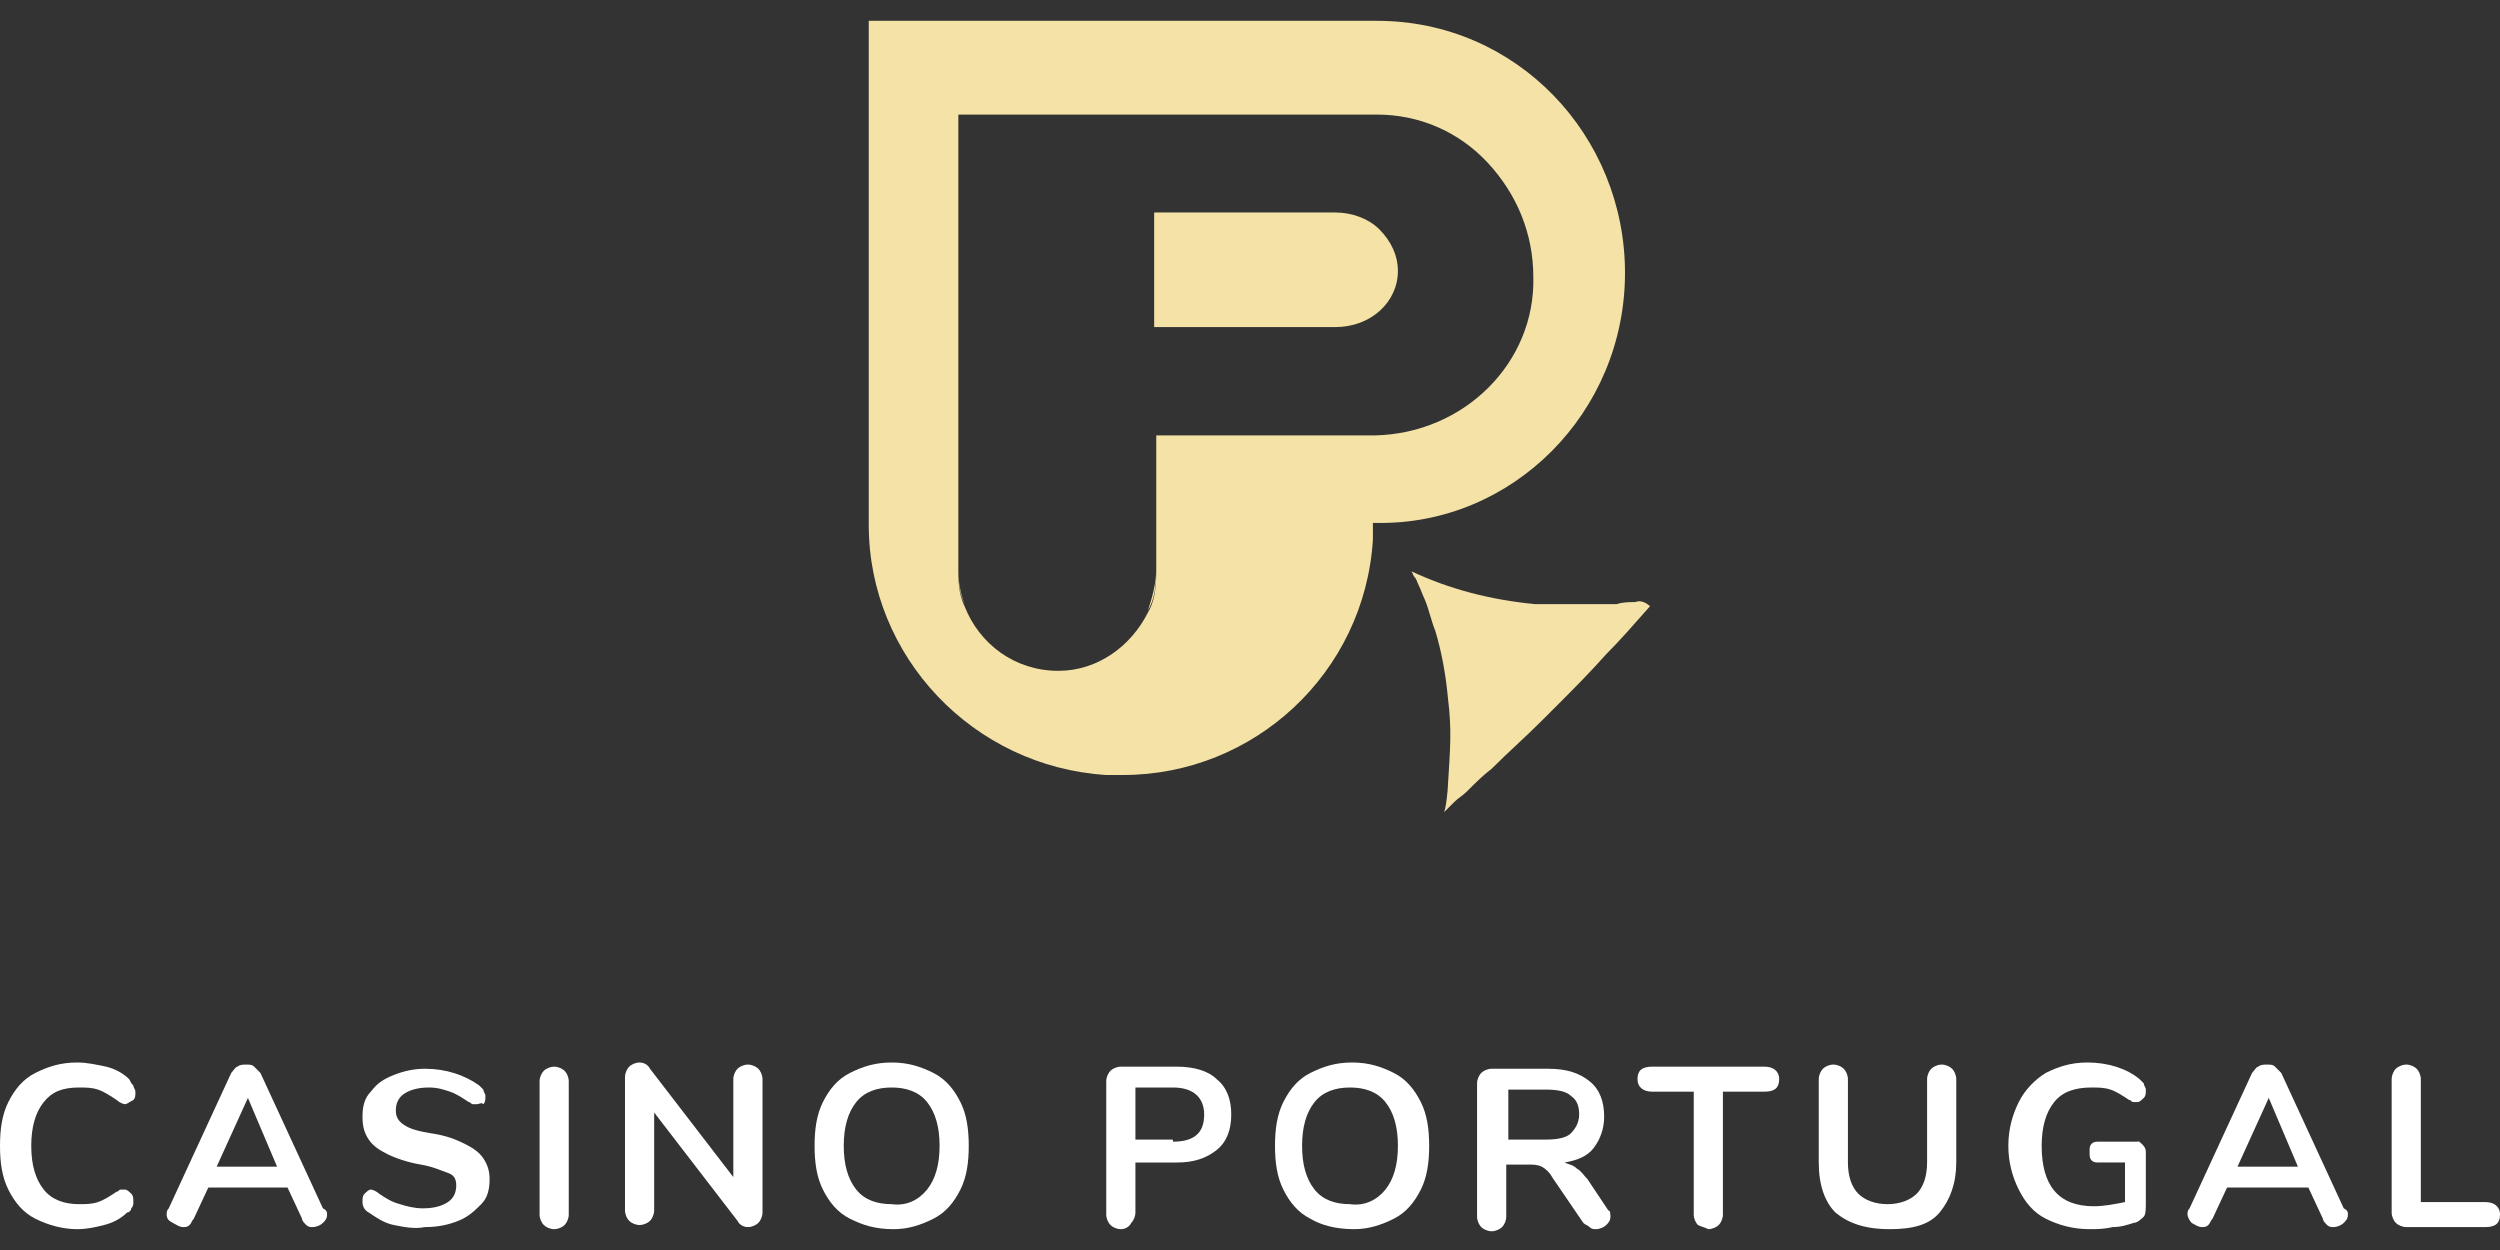
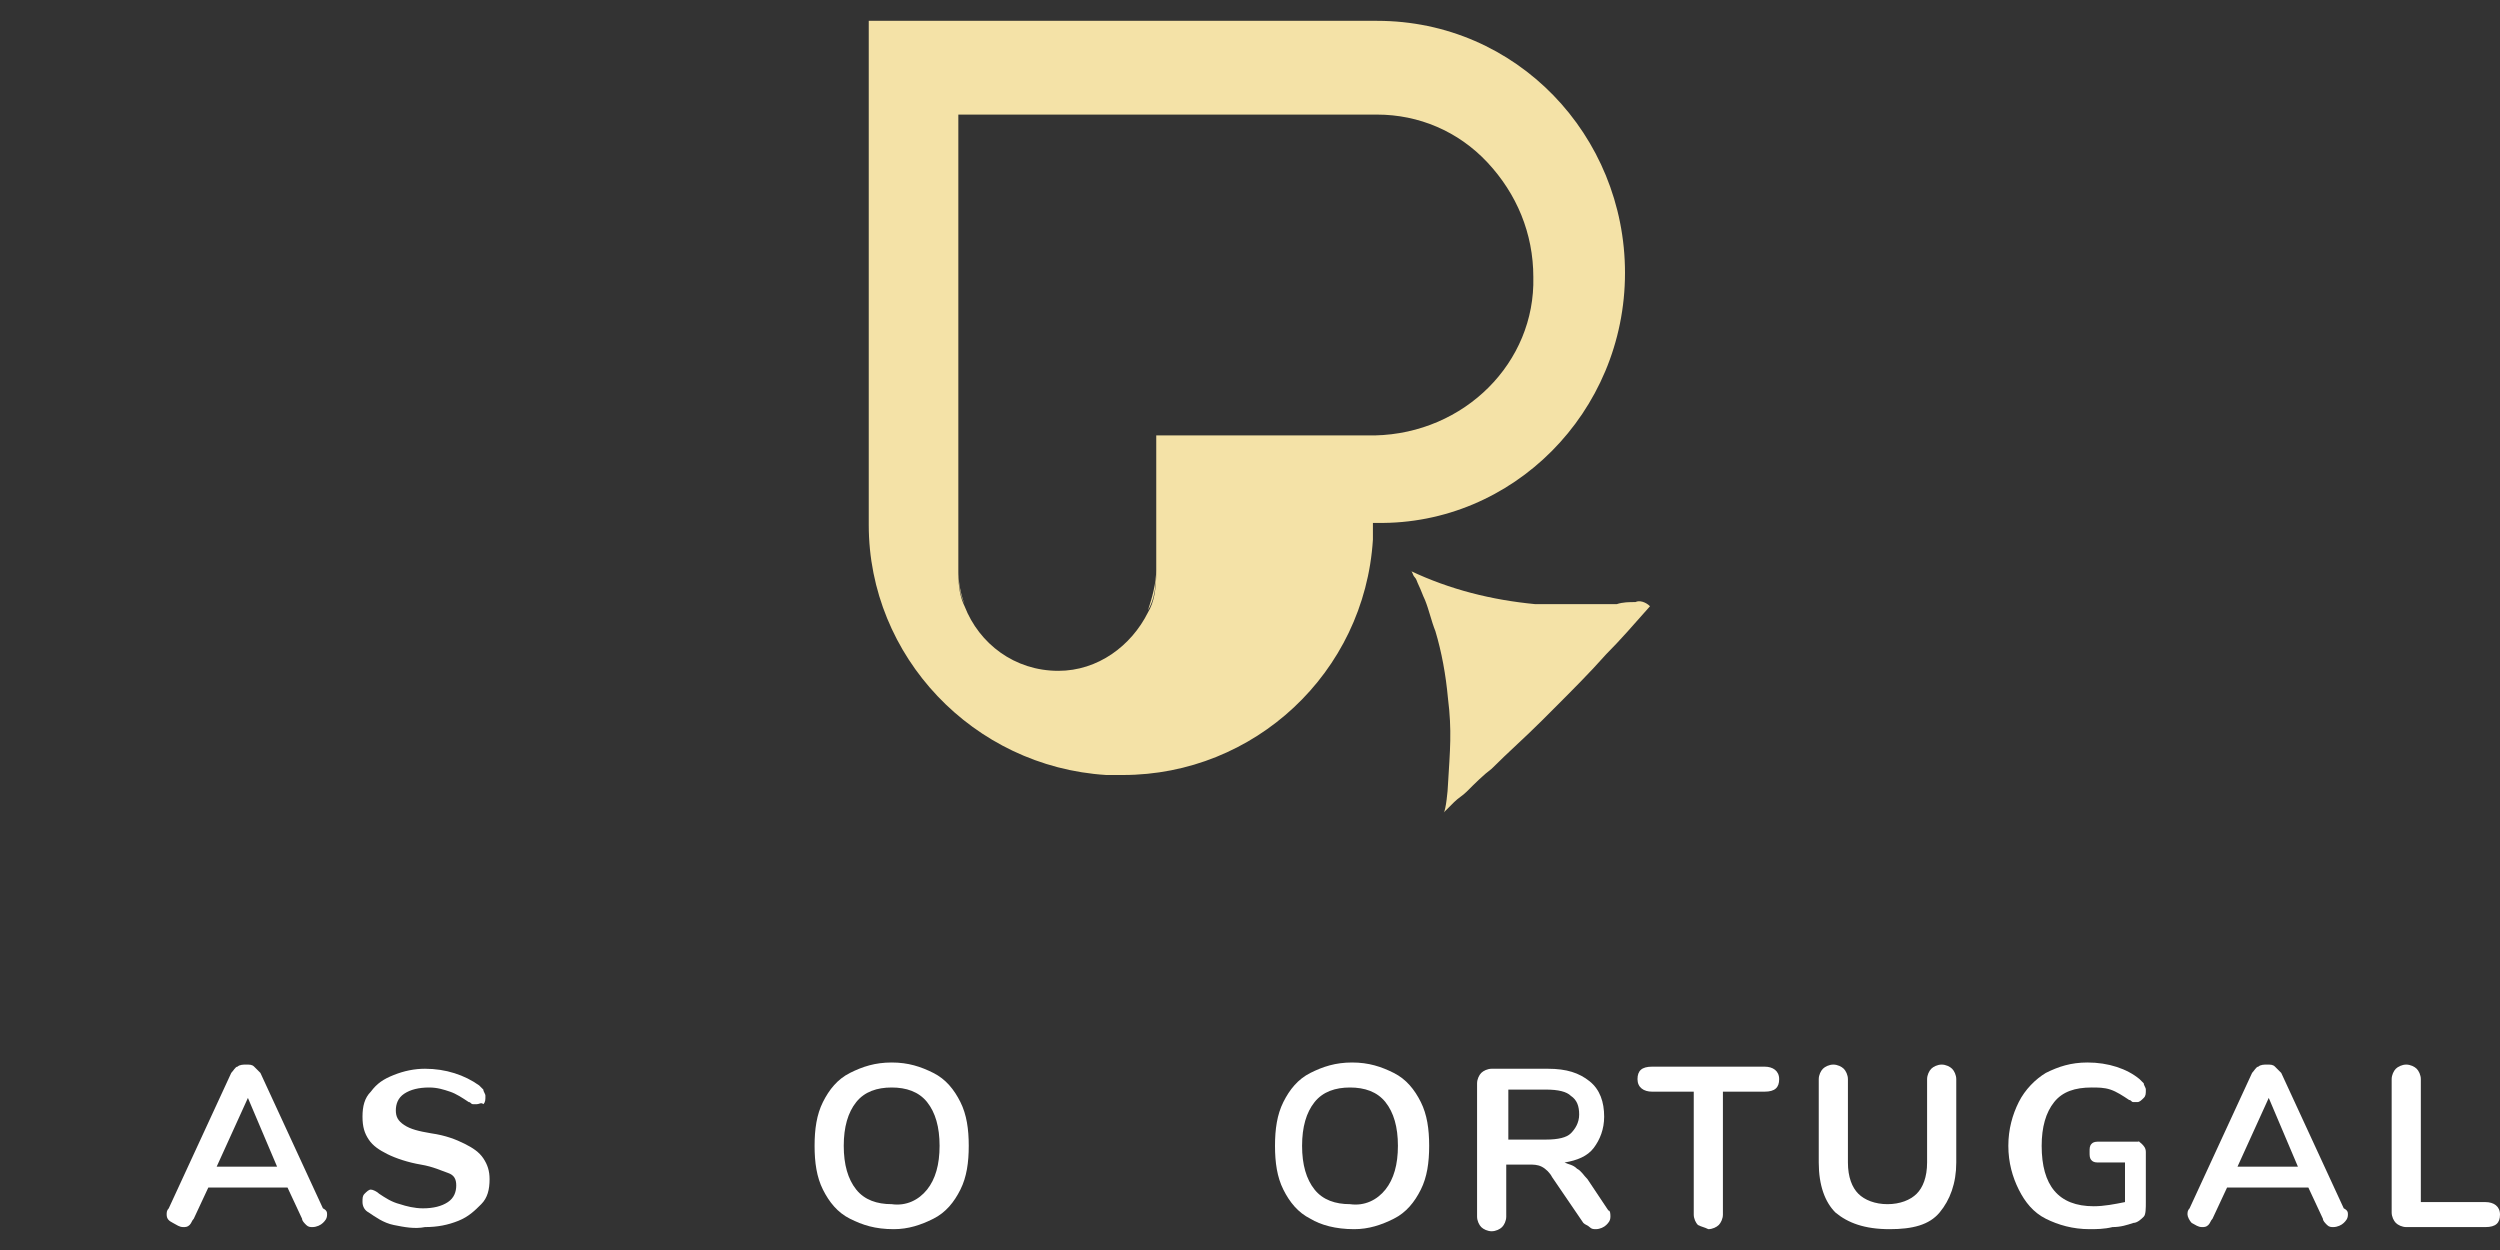
<svg xmlns="http://www.w3.org/2000/svg" version="1.1" id="Layer_1" x="0px" y="0px" viewBox="0 0 120 60" style="enable-background:new 0 0 120 60;" xml:space="preserve">
  <rect x="0" y="0" width="120" height="60" fill="#333333" stroke="none" />
  <style type="text/css">
	.st0{fill:#F4E2A7;}
	.st1{fill:#FFFFFF;}
</style>
  <g>
    <g>
      <path class="st0" d="M51.8,32.8C51.8,32.8,51.8,32.8,51.8,32.8" />
-       <path class="st0" d="M67.1,13c0-0.7-0.3-1.4-0.9-2c-0.5-0.5-1.3-0.8-2.1-0.8v0h0c0,0,0,0,0,0c0,0,0,0,0,0l0,0l-8.7,0v5.5l8.7,0v0    l0,0c0,0,0,0,0,0c0,0,0,0,0,0l0,0C65.8,15.7,67.1,14.5,67.1,13z" />
      <path class="st0" d="M46,27.4c0,0.7,0.1,1.2,0.3,1.6C46.1,28.5,46,27.9,46,27.4L46,27.4z" />
      <path class="st0" d="M55.5,27.3c0,0.7-0.2,1.4-0.4,2C55.4,28.8,55.5,28.2,55.5,27.3z" />
      <path class="st0" d="M78,13.1C78,6.5,72.8,1,66.1,1c0,0,0,0-0.1,0l-0.1,0H41.7v24.2c0,6.3,5,11.6,11.4,12c0.3,0,0.5,0,0.8,0    c6.3,0,11.6-4.9,12-11.3c0-0.2,0-0.4,0-0.7l0-0.1l0.1,0c0,0,0,0,0.1,0C72.6,25.2,78,19.8,78,13.1z M66,20.9L66,20.9L66,20.9    l-0.2,0c-2.8,0-4.1,0-6.9,0c0,0,0,0,0,0c-0.5,0-3.4,0-3.4,0c0,0.7,0,1.4,0,2.1c0,1.1,0,3.3,0,4.4c0,0,0,0,0,0c0,0,0,0,0,0    c0,0.9-0.1,1.5-0.4,2c-0.8,1.6-2.4,2.8-4.3,2.8c-2.1,0-3.8-1.3-4.5-3.1c-0.2-0.4-0.3-0.9-0.3-1.6v0v-22h19.9l0.1,0l0,0l0,0    c0,0,0.1,0,0.1,0c2,0,3.9,0.8,5.3,2.3c1.4,1.5,2.2,3.4,2.2,5.5C73.7,17.4,70.3,20.8,66,20.9z" />
      <path class="st0" d="M78.5,28.9c-0.3,0-0.6,0-0.9,0.1c-0.6,0-1.3,0-1.9,0c-0.7,0-1.3,0-2,0c-2.1-0.2-4.1-0.7-6-1.6    c0.1,0,0.1,0.2,0.2,0.3c0.1,0.1,0.1,0.2,0.2,0.4c0.1,0.2,0.2,0.5,0.3,0.7c0.2,0.5,0.3,1,0.5,1.5c0.3,1,0.5,2.1,0.6,3.2    c0.2,1.6,0.1,2.5,0,4.2c0,0.2-0.1,1.2-0.2,1.3c0.2-0.2,0.3-0.3,0.5-0.5c0.2-0.2,0.4-0.3,0.6-0.5c0.4-0.4,0.8-0.8,1.2-1.1    c0.8-0.8,1.6-1.5,2.4-2.3c0.2-0.2,0.4-0.4,0.6-0.6c0.9-0.9,1.7-1.7,2.5-2.6c0.7-0.7,1.3-1.4,2.1-2.3C79,28.9,78.7,28.8,78.5,28.9z    " />
      <polygon class="st0" points="55.5,27.3 55.5,27.3 55.5,27.3 55.5,27.3   " />
    </g>
    <g>
-       <path class="st1" d="M1.7,58.5c-0.6-0.3-1-0.8-1.3-1.4C0.1,56.5,0,55.8,0,55c0-0.8,0.1-1.5,0.4-2.1s0.7-1.1,1.3-1.4s1.2-0.5,2-0.5    c0.5,0,0.9,0.1,1.4,0.2c0.4,0.1,0.8,0.3,1.1,0.6C6.3,52,6.3,52,6.4,52.1c0,0.1,0.1,0.2,0.1,0.3c0,0.2,0,0.3-0.1,0.4    C6.2,52.9,6.1,53,6,53c-0.1,0-0.3-0.1-0.4-0.2c-0.3-0.2-0.6-0.4-0.9-0.5c-0.3-0.1-0.6-0.1-0.9-0.1c-0.8,0-1.3,0.2-1.7,0.7    c-0.4,0.5-0.6,1.2-0.6,2.1c0,0.9,0.2,1.6,0.6,2.1c0.4,0.5,1,0.7,1.7,0.7c0.3,0,0.6,0,0.9-0.1c0.3-0.1,0.6-0.3,0.9-0.5    c0.1,0,0.1-0.1,0.2-0.1c0.1,0,0.1,0,0.2,0c0.1,0,0.2,0.1,0.3,0.2c0.1,0.1,0.1,0.2,0.1,0.4c0,0.1,0,0.2-0.1,0.3    c0,0.1-0.1,0.2-0.2,0.2c-0.3,0.3-0.7,0.5-1.1,0.6C4.6,58.9,4.2,59,3.7,59C3,59,2.3,58.8,1.7,58.5z" />
      <path class="st1" d="M15.7,58.3c0,0.2-0.1,0.3-0.2,0.4c-0.1,0.1-0.3,0.2-0.5,0.2c-0.1,0-0.2,0-0.3-0.1c-0.1-0.1-0.2-0.2-0.2-0.3    l-0.7-1.5H10l-0.7,1.5c-0.1,0.1-0.1,0.2-0.2,0.3c-0.1,0.1-0.2,0.1-0.3,0.1c-0.2,0-0.3-0.1-0.5-0.2C8.1,58.6,8,58.5,8,58.3    c0-0.1,0-0.2,0.1-0.3l3-6.5c0.1-0.1,0.2-0.3,0.3-0.3c0.1-0.1,0.3-0.1,0.4-0.1c0.2,0,0.3,0,0.4,0.1c0.1,0.1,0.2,0.2,0.3,0.3l3,6.5    C15.7,58.1,15.7,58.2,15.7,58.3z M10.4,56h2.9l-1.4-3.3L10.4,56z" />
      <path class="st1" d="M18.9,58.8c-0.5-0.1-0.9-0.4-1.2-0.6c-0.2-0.1-0.3-0.3-0.3-0.5c0-0.2,0-0.3,0.1-0.4c0.1-0.1,0.2-0.2,0.3-0.2    c0.1,0,0.3,0.1,0.4,0.2c0.3,0.2,0.6,0.4,1,0.5c0.3,0.1,0.7,0.2,1.1,0.2c0.5,0,0.9-0.1,1.2-0.3c0.3-0.2,0.4-0.5,0.4-0.8    c0-0.3-0.1-0.5-0.4-0.6c-0.3-0.1-0.7-0.3-1.3-0.4c-0.6-0.1-1.2-0.3-1.6-0.5c-0.4-0.2-0.7-0.4-0.9-0.7c-0.2-0.3-0.3-0.6-0.3-1.1    c0-0.5,0.1-0.9,0.4-1.2c0.3-0.4,0.6-0.6,1.1-0.8c0.5-0.2,1-0.3,1.5-0.3c1,0,1.9,0.3,2.6,0.8c0.1,0.1,0.2,0.2,0.2,0.2    c0,0.1,0.1,0.2,0.1,0.3c0,0.2,0,0.3-0.1,0.4C23.1,52.9,23,53,22.9,53c-0.1,0-0.1,0-0.2,0c-0.1,0-0.1-0.1-0.2-0.1    c-0.3-0.2-0.6-0.4-0.9-0.5c-0.3-0.1-0.6-0.2-1-0.2c-0.5,0-0.9,0.1-1.2,0.3c-0.3,0.2-0.4,0.5-0.4,0.8c0,0.3,0.1,0.5,0.4,0.7    c0.3,0.2,0.7,0.3,1.3,0.4c0.7,0.1,1.2,0.3,1.6,0.5c0.4,0.2,0.7,0.4,0.9,0.7c0.2,0.3,0.3,0.6,0.3,1c0,0.5-0.1,0.9-0.4,1.2    c-0.3,0.3-0.6,0.6-1.1,0.8c-0.5,0.2-1,0.3-1.6,0.3C19.9,59,19.4,58.9,18.9,58.8z" />
-       <path class="st1" d="M26.1,58.8c-0.1-0.1-0.2-0.3-0.2-0.5v-6.4c0-0.2,0.1-0.4,0.2-0.5c0.1-0.1,0.3-0.2,0.5-0.2    c0.2,0,0.4,0.1,0.5,0.2c0.1,0.1,0.2,0.3,0.2,0.5v6.4c0,0.2-0.1,0.4-0.2,0.5C27,58.9,26.8,59,26.6,59C26.4,59,26.2,58.9,26.1,58.8z    " />
-       <path class="st1" d="M36.4,51.3c0.1,0.1,0.2,0.3,0.2,0.5v6.4c0,0.2-0.1,0.4-0.2,0.5c-0.1,0.1-0.3,0.2-0.5,0.2    c-0.2,0-0.4-0.1-0.5-0.3l-4-5.2v4.7c0,0.2-0.1,0.4-0.2,0.5c-0.1,0.1-0.3,0.2-0.5,0.2c-0.2,0-0.4-0.1-0.5-0.2    c-0.1-0.1-0.2-0.3-0.2-0.5v-6.4c0-0.2,0.1-0.4,0.2-0.5c0.1-0.1,0.3-0.2,0.5-0.2c0.2,0,0.4,0.1,0.5,0.3l4,5.2v-4.7    c0-0.2,0.1-0.4,0.2-0.5s0.3-0.2,0.5-0.2C36.1,51.1,36.3,51.2,36.4,51.3z" />
      <path class="st1" d="M40.8,58.5c-0.6-0.3-1-0.8-1.3-1.4c-0.3-0.6-0.4-1.3-0.4-2.1c0-0.8,0.1-1.5,0.4-2.1c0.3-0.6,0.7-1.1,1.3-1.4    c0.6-0.3,1.2-0.5,2-0.5s1.4,0.2,2,0.5c0.6,0.3,1,0.8,1.3,1.4c0.3,0.6,0.4,1.3,0.4,2.1c0,0.8-0.1,1.5-0.4,2.1    c-0.3,0.6-0.7,1.1-1.3,1.4c-0.6,0.3-1.2,0.5-1.9,0.5C42,59,41.4,58.8,40.8,58.5z M44.5,57.1c0.4-0.5,0.6-1.2,0.6-2.1    c0-0.9-0.2-1.6-0.6-2.1c-0.4-0.5-1-0.7-1.7-0.7c-0.7,0-1.3,0.2-1.7,0.7c-0.4,0.5-0.6,1.2-0.6,2.1c0,0.9,0.2,1.6,0.6,2.1    c0.4,0.5,1,0.7,1.7,0.7C43.5,57.9,44.1,57.6,44.5,57.1z" />
-       <path class="st1" d="M53.3,58.8c-0.1-0.1-0.2-0.3-0.2-0.5v-6.4c0-0.2,0.1-0.4,0.2-0.5c0.1-0.1,0.3-0.2,0.5-0.2h2.7    c0.8,0,1.5,0.2,1.9,0.6c0.5,0.4,0.7,1,0.7,1.7s-0.2,1.3-0.7,1.7c-0.5,0.4-1.1,0.6-1.9,0.6h-2v2.4c0,0.2-0.1,0.4-0.2,0.5    C54.2,58.9,54,59,53.8,59C53.6,59,53.4,58.9,53.3,58.8z M56.3,54.8c1,0,1.5-0.4,1.5-1.3c0-0.8-0.5-1.3-1.5-1.3h-1.8v2.5H56.3z" />
      <path class="st1" d="M62.9,58.5c-0.6-0.3-1-0.8-1.3-1.4c-0.3-0.6-0.4-1.3-0.4-2.1c0-0.8,0.1-1.5,0.4-2.1c0.3-0.6,0.7-1.1,1.3-1.4    c0.6-0.3,1.2-0.5,2-0.5c0.8,0,1.4,0.2,2,0.5s1,0.8,1.3,1.4s0.4,1.3,0.4,2.1c0,0.8-0.1,1.5-0.4,2.1c-0.3,0.6-0.7,1.1-1.3,1.4    c-0.6,0.3-1.2,0.5-1.9,0.5C64.1,59,63.4,58.8,62.9,58.5z M66.5,57.1c0.4-0.5,0.6-1.2,0.6-2.1c0-0.9-0.2-1.6-0.6-2.1    c-0.4-0.5-1-0.7-1.7-0.7c-0.7,0-1.3,0.2-1.7,0.7c-0.4,0.5-0.6,1.2-0.6,2.1c0,0.9,0.2,1.6,0.6,2.1c0.4,0.5,1,0.7,1.7,0.7    C65.5,57.9,66.1,57.6,66.5,57.1z" />
      <path class="st1" d="M77.3,58.4c0,0.2-0.1,0.3-0.2,0.4C77,58.9,76.8,59,76.6,59c-0.1,0-0.2,0-0.3-0.1c-0.1-0.1-0.2-0.1-0.3-0.2    l-1.5-2.2c-0.1-0.2-0.3-0.4-0.5-0.5s-0.4-0.1-0.6-0.1h-1.1v2.5c0,0.2-0.1,0.4-0.2,0.5c-0.1,0.1-0.3,0.2-0.5,0.2s-0.4-0.1-0.5-0.2    c-0.1-0.1-0.2-0.3-0.2-0.5v-6.4c0-0.2,0.1-0.4,0.2-0.5c0.1-0.1,0.3-0.2,0.5-0.2h2.7c0.9,0,1.5,0.2,2,0.6c0.5,0.4,0.7,1,0.7,1.7    c0,0.6-0.2,1.1-0.5,1.5c-0.3,0.4-0.8,0.6-1.4,0.7c0.2,0.1,0.4,0.1,0.6,0.3c0.2,0.1,0.3,0.3,0.5,0.5l1,1.5    C77.3,58.1,77.3,58.3,77.3,58.4z M75.4,54.4c0.2-0.2,0.4-0.5,0.4-0.9c0-0.4-0.1-0.7-0.4-0.9c-0.2-0.2-0.6-0.3-1.2-0.3h-1.8v2.4    h1.8C74.8,54.7,75.2,54.6,75.4,54.4z" />
      <path class="st1" d="M81.5,58.8c-0.1-0.1-0.2-0.3-0.2-0.5v-5.9h-2c-0.4,0-0.7-0.2-0.7-0.6s0.2-0.6,0.7-0.6h5.4    c0.4,0,0.7,0.2,0.7,0.6s-0.2,0.6-0.7,0.6h-2v5.9c0,0.2-0.1,0.4-0.2,0.5c-0.1,0.1-0.3,0.2-0.5,0.2C81.8,58.9,81.7,58.9,81.5,58.8z" />
      <path class="st1" d="M88.1,58.2c-0.5-0.5-0.8-1.3-0.8-2.4v-4c0-0.2,0.1-0.4,0.2-0.5s0.3-0.2,0.5-0.2c0.2,0,0.4,0.1,0.5,0.2    c0.1,0.1,0.2,0.3,0.2,0.5v4c0,0.7,0.2,1.2,0.5,1.5c0.3,0.3,0.8,0.5,1.4,0.5c0.6,0,1.1-0.2,1.4-0.5c0.3-0.3,0.5-0.8,0.5-1.5v-4    c0-0.2,0.1-0.4,0.2-0.5c0.1-0.1,0.3-0.2,0.5-0.2c0.2,0,0.4,0.1,0.5,0.2c0.1,0.1,0.2,0.3,0.2,0.5v4c0,1-0.3,1.8-0.8,2.4    c-0.5,0.6-1.3,0.8-2.4,0.8C89.5,59,88.7,58.7,88.1,58.2z" />
      <path class="st1" d="M102.8,54.9c0.1,0.1,0.2,0.2,0.2,0.4v2.4c0,0.3,0,0.6-0.1,0.7c-0.1,0.1-0.3,0.3-0.5,0.3    c-0.3,0.1-0.6,0.2-1,0.2c-0.4,0.1-0.8,0.1-1.1,0.1c-0.8,0-1.5-0.2-2.1-0.5c-0.6-0.3-1-0.8-1.3-1.4c-0.3-0.6-0.5-1.3-0.5-2.1    c0-0.8,0.2-1.5,0.5-2.1s0.8-1.1,1.3-1.4c0.6-0.3,1.2-0.5,2-0.5c1,0,1.9,0.3,2.5,0.8c0.1,0.1,0.2,0.2,0.2,0.2    c0,0.1,0.1,0.2,0.1,0.3c0,0.2,0,0.3-0.1,0.4c-0.1,0.1-0.2,0.2-0.3,0.2c-0.1,0-0.2,0-0.2,0c-0.1,0-0.1-0.1-0.2-0.1    c-0.3-0.2-0.6-0.4-0.9-0.5c-0.3-0.1-0.6-0.1-0.9-0.1c-0.8,0-1.4,0.2-1.8,0.7c-0.4,0.5-0.6,1.2-0.6,2.1c0,1.9,0.8,2.9,2.5,2.9    c0.5,0,1-0.1,1.5-0.2v-1.9h-1.2c-0.2,0-0.3,0-0.4-0.1c-0.1-0.1-0.1-0.2-0.1-0.4c0-0.2,0-0.3,0.1-0.4c0.1-0.1,0.2-0.1,0.4-0.1h1.9    C102.5,54.7,102.7,54.8,102.8,54.9z" />
      <path class="st1" d="M112.7,58.3c0,0.2-0.1,0.3-0.2,0.4c-0.1,0.1-0.3,0.2-0.5,0.2c-0.1,0-0.2,0-0.3-0.1c-0.1-0.1-0.2-0.2-0.2-0.3    l-0.7-1.5h-3.9l-0.7,1.5c-0.1,0.1-0.1,0.2-0.2,0.3c-0.1,0.1-0.2,0.1-0.3,0.1c-0.2,0-0.3-0.1-0.5-0.2c-0.1-0.1-0.2-0.3-0.2-0.4    c0-0.1,0-0.2,0.1-0.3l3-6.5c0.1-0.1,0.2-0.3,0.3-0.3c0.1-0.1,0.3-0.1,0.4-0.1c0.2,0,0.3,0,0.4,0.1c0.1,0.1,0.2,0.2,0.3,0.3l3,6.5    C112.7,58.1,112.7,58.2,112.7,58.3z M107.4,56h2.9l-1.4-3.3L107.4,56z" />
      <path class="st1" d="M115,58.7c-0.1-0.1-0.2-0.3-0.2-0.5v-6.4c0-0.2,0.1-0.4,0.2-0.5c0.1-0.1,0.3-0.2,0.5-0.2    c0.2,0,0.4,0.1,0.5,0.2c0.1,0.1,0.2,0.3,0.2,0.5v5.9h3.1c0.4,0,0.7,0.2,0.7,0.6c0,0.4-0.2,0.6-0.7,0.6h-3.8    C115.3,58.9,115.1,58.8,115,58.7z" />
    </g>
  </g>
</svg>